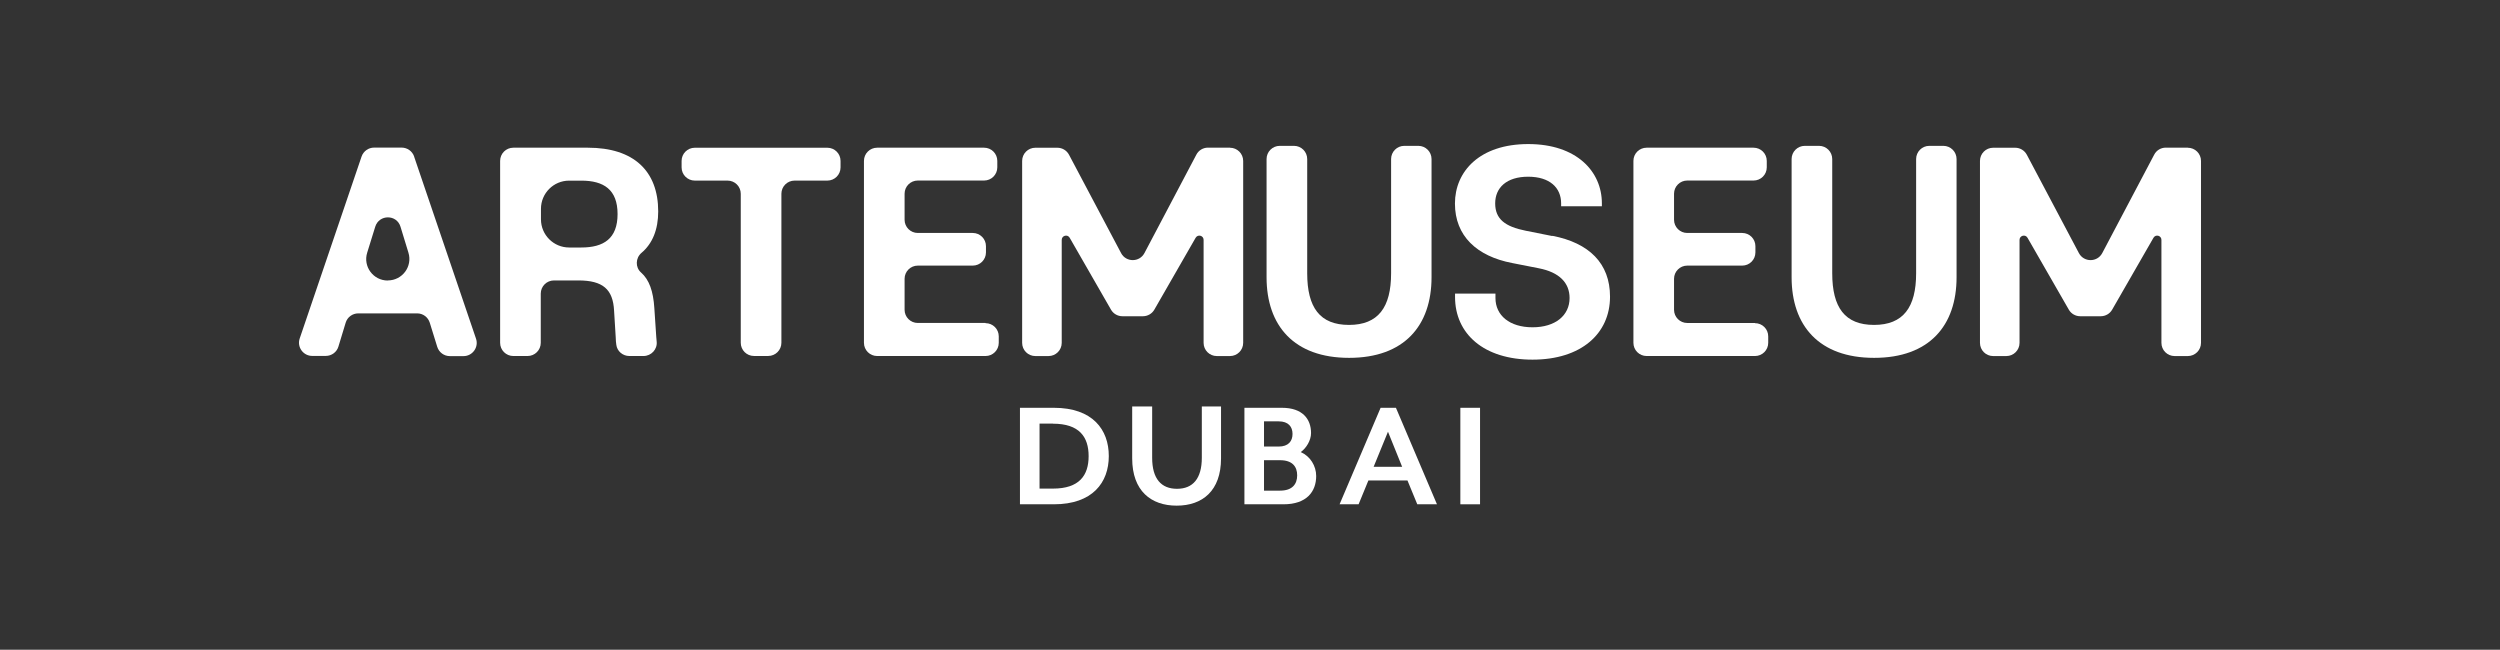
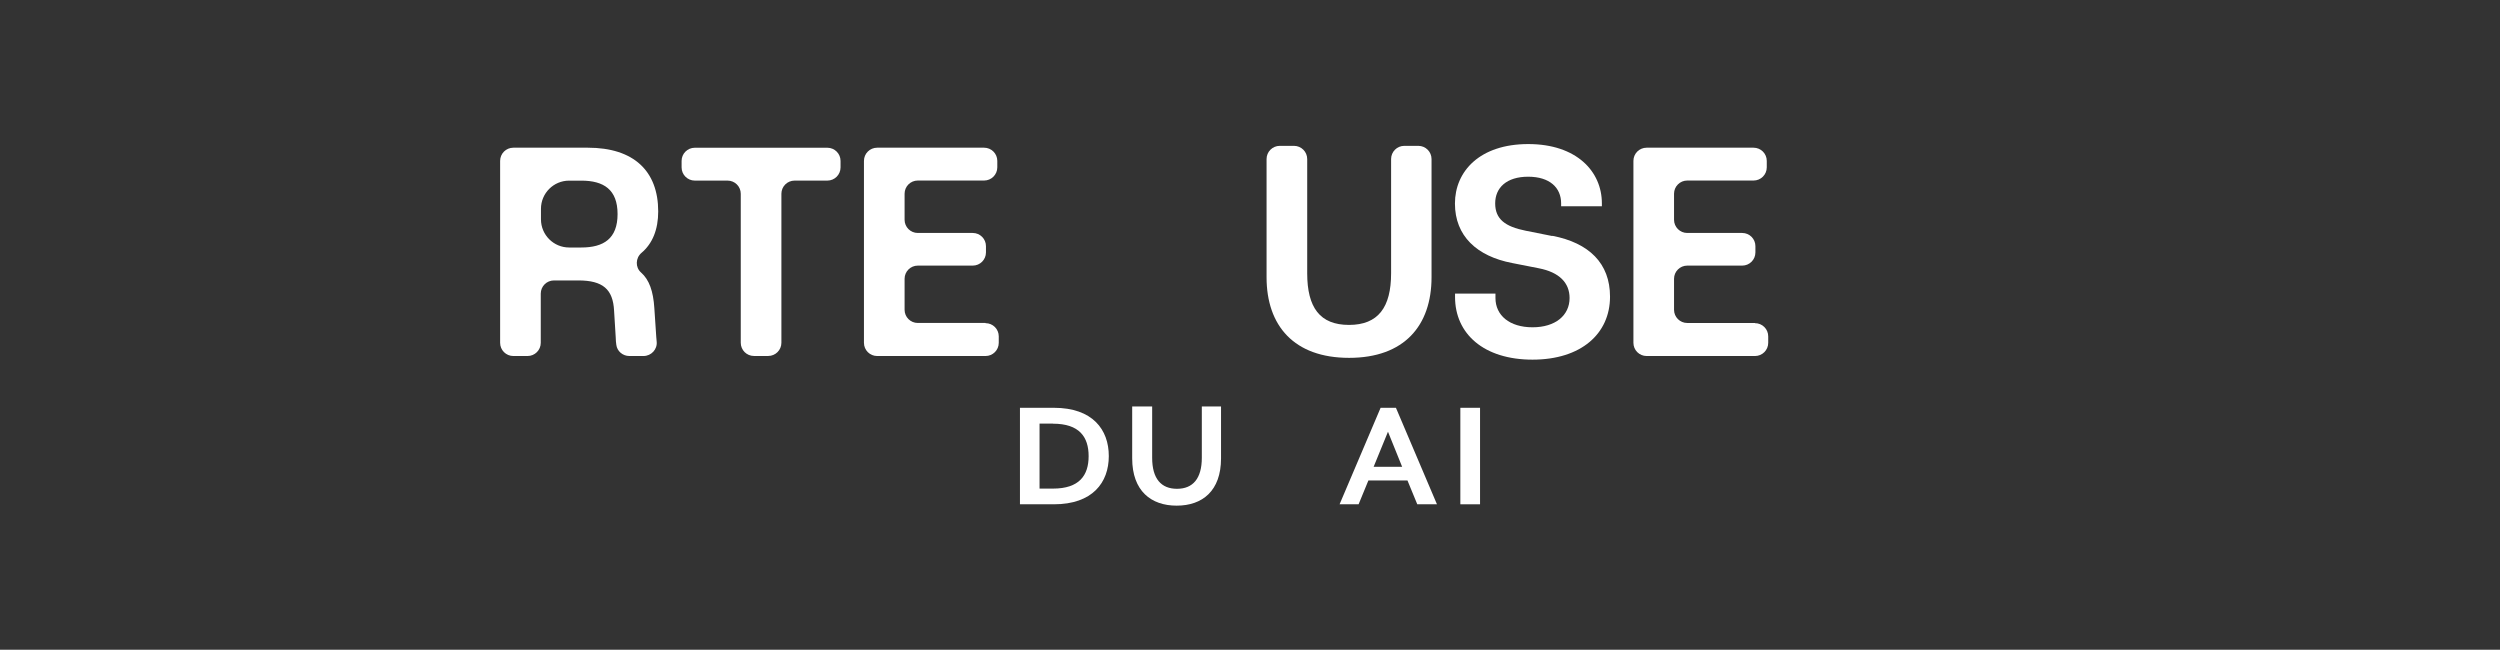
<svg xmlns="http://www.w3.org/2000/svg" width="177" height="46" viewBox="0 0 177 46" fill="none">
  <rect x="0" y="0" width="177" height="46" fill="#333333" stroke="none" />
-   <path d="M29.322 11.081C29.191 10.704 28.834 10.45 28.436 10.45H26.486C26.088 10.45 25.73 10.704 25.6 11.081L21.219 23.964C21.013 24.568 21.466 25.199 22.105 25.199H23.066C23.478 25.199 23.842 24.931 23.959 24.541L24.474 22.846C24.591 22.455 24.955 22.187 25.367 22.187H29.535C29.947 22.187 30.303 22.455 30.427 22.846L30.956 24.554C31.079 24.945 31.436 25.213 31.849 25.213H32.817C33.455 25.213 33.908 24.582 33.702 23.978L29.322 11.095V11.081ZM27.454 19.862C26.424 19.862 25.689 18.867 25.998 17.886L26.568 16.048C26.843 15.17 28.086 15.17 28.354 16.048L28.916 17.886C29.219 18.867 28.484 19.855 27.454 19.855V19.862Z" fill="white" />
  <path d="M46.601 14.971C46.601 12.117 44.878 10.457 41.623 10.457H36.343C35.828 10.457 35.409 10.875 35.409 11.39V24.273C35.409 24.787 35.828 25.206 36.343 25.206H37.352C37.867 25.206 38.286 24.787 38.286 24.273V20.788C38.286 20.274 38.705 19.855 39.22 19.855H40.95C42.674 19.855 43.402 20.473 43.477 22.002L43.594 23.902C43.594 24.081 43.614 24.252 43.635 24.41C43.69 24.87 44.095 25.206 44.562 25.206H45.558C46.107 25.206 46.553 24.733 46.492 24.184C46.478 24.081 46.471 23.971 46.464 23.861L46.327 21.81C46.251 20.623 45.969 19.807 45.386 19.293C44.967 18.929 44.995 18.264 45.413 17.907C46.203 17.241 46.601 16.247 46.601 14.964V14.971ZM41.156 17.523H40.298C39.192 17.523 38.3 16.631 38.3 15.526V14.786C38.3 13.681 39.192 12.789 40.298 12.789H41.156C42.742 12.789 43.724 13.42 43.724 15.156C43.724 16.892 42.742 17.523 41.156 17.523Z" fill="white" />
  <path d="M58.592 10.46H49.191C48.676 10.46 48.257 10.879 48.257 11.393V11.853C48.257 12.367 48.676 12.786 49.191 12.786H51.512C52.027 12.786 52.446 13.204 52.446 13.719V24.27C52.446 24.784 52.865 25.203 53.38 25.203H54.389C54.904 25.203 55.323 24.784 55.323 24.27V13.719C55.323 13.204 55.742 12.786 56.257 12.786H58.578C59.093 12.786 59.511 12.367 59.511 11.853V11.393C59.511 10.879 59.093 10.46 58.578 10.46H58.592Z" fill="white" />
  <path d="M69.771 22.866H64.979C64.464 22.866 64.045 22.448 64.045 21.934V19.738C64.045 19.224 64.464 18.805 64.979 18.805H68.872C69.387 18.805 69.806 18.387 69.806 17.872V17.427C69.806 16.912 69.387 16.494 68.872 16.494H64.979C64.464 16.494 64.045 16.075 64.045 15.561V13.715C64.045 13.201 64.464 12.782 64.979 12.782H69.675C70.19 12.782 70.609 12.364 70.609 11.849V11.39C70.609 10.875 70.19 10.457 69.675 10.457H62.102C61.587 10.457 61.168 10.875 61.168 11.39V24.273C61.168 24.787 61.587 25.206 62.102 25.206H69.778C70.293 25.206 70.712 24.787 70.712 24.273V23.813C70.712 23.299 70.293 22.88 69.778 22.88L69.771 22.866Z" fill="white" />
-   <path d="M87.083 10.453H85.524C85.174 10.453 84.858 10.646 84.7 10.954L81.027 17.917C80.677 18.582 79.722 18.582 79.372 17.917L75.685 10.954C75.52 10.646 75.204 10.46 74.861 10.46H73.302C72.787 10.46 72.368 10.879 72.368 11.393V24.276C72.368 24.791 72.787 25.209 73.302 25.209H74.236C74.751 25.209 75.17 24.791 75.17 24.276V16.984C75.17 16.675 75.582 16.566 75.733 16.833L78.658 21.923C78.823 22.212 79.132 22.39 79.468 22.39H80.917C81.253 22.39 81.562 22.212 81.727 21.923L84.652 16.833C84.81 16.566 85.215 16.675 85.215 16.984V24.276C85.215 24.791 85.634 25.209 86.149 25.209H87.083C87.598 25.209 88.017 24.791 88.017 24.276V11.393C88.017 10.879 87.598 10.46 87.083 10.46V10.453Z" fill="white" />
  <path d="M100.412 10.326H99.423C98.909 10.326 98.49 10.745 98.49 11.259V19.347C98.49 21.769 97.57 23.004 95.51 23.004C93.45 23.004 92.55 21.776 92.55 19.347V11.259C92.55 10.745 92.131 10.326 91.616 10.326H90.607C90.092 10.326 89.673 10.745 89.673 11.259V19.629C89.673 23.059 91.616 25.336 95.517 25.336C99.416 25.336 101.353 23.059 101.353 19.629V11.259C101.353 10.745 100.934 10.326 100.419 10.326H100.412Z" fill="white" />
  <path d="M109.897 16.71L108.036 16.339C106.546 16.044 105.859 15.502 105.859 14.398C105.859 13.293 106.662 12.511 108.194 12.511C109.725 12.511 110.528 13.293 110.528 14.398V14.604H113.413V14.398C113.413 12.141 111.627 10.2 108.201 10.2C104.774 10.2 103.01 12.12 103.01 14.412C103.01 16.703 104.555 18.143 107.068 18.624L108.949 18.994C110.398 19.275 111.126 20.023 111.126 21.1C111.126 22.328 110.124 23.172 108.503 23.172C106.883 23.172 105.879 22.335 105.879 21.1V20.785H103.017V21.025C103.017 23.638 105.056 25.463 108.503 25.463C111.95 25.463 113.99 23.618 113.99 21.004C113.99 18.637 112.499 17.197 109.911 16.696L109.897 16.71Z" fill="white" />
  <path d="M124.249 22.867H119.456C118.942 22.867 118.522 22.448 118.522 21.934V19.738C118.522 19.224 118.942 18.805 119.456 18.805H123.35C123.865 18.805 124.283 18.387 124.283 17.872V17.427C124.283 16.912 123.865 16.494 123.35 16.494H119.456C118.942 16.494 118.522 16.075 118.522 15.561V13.715C118.522 13.201 118.942 12.782 119.456 12.782H124.153C124.668 12.782 125.087 12.364 125.087 11.849V11.39C125.087 10.875 124.668 10.457 124.153 10.457H116.58C116.064 10.457 115.646 10.875 115.646 11.39V24.273C115.646 24.787 116.064 25.206 116.58 25.206H124.256C124.771 25.206 125.19 24.787 125.19 24.273V23.813C125.19 23.299 124.771 22.88 124.256 22.88L124.249 22.867Z" fill="white" />
-   <path d="M137.584 10.326H136.596C136.08 10.326 135.662 10.745 135.662 11.259V19.347C135.662 21.769 134.742 23.004 132.682 23.004C130.621 23.004 129.722 21.776 129.722 19.347V11.259C129.722 10.745 129.304 10.326 128.789 10.326H127.78C127.264 10.326 126.846 10.745 126.846 11.259V19.629C126.846 23.059 128.789 25.336 132.688 25.336C136.589 25.336 138.525 23.059 138.525 19.629V11.259C138.525 10.745 138.106 10.326 137.591 10.326H137.584Z" fill="white" />
-   <path d="M154.897 10.453H153.339C152.987 10.453 152.672 10.646 152.515 10.954L148.84 17.917C148.49 18.582 147.536 18.582 147.185 17.917L143.498 10.954C143.333 10.646 143.017 10.46 142.674 10.46H141.115C140.6 10.46 140.182 10.879 140.182 11.393V24.276C140.182 24.791 140.6 25.209 141.115 25.209H142.049C142.564 25.209 142.983 24.791 142.983 24.276V16.984C142.983 16.675 143.394 16.566 143.547 16.833L146.472 21.923C146.636 22.212 146.945 22.39 147.282 22.39H148.731C149.067 22.39 149.376 22.212 149.541 21.923L152.467 16.833C152.623 16.566 153.029 16.675 153.029 16.984V24.276C153.029 24.791 153.448 25.209 153.963 25.209H154.897C155.411 25.209 155.831 24.791 155.831 24.276V11.393C155.831 10.879 155.411 10.46 154.897 10.46V10.453Z" fill="white" />
  <path d="M74.616 35.704H72.213V28.872H74.616C77.349 28.872 78.503 30.408 78.503 32.288C78.503 34.168 77.349 35.704 74.616 35.704ZM74.548 29.99H73.6V34.593H74.548C76.415 34.593 77.075 33.66 77.075 32.295C77.075 30.93 76.415 29.997 74.548 29.997V29.99Z" fill="white" />
  <path d="M83.304 35.8C81.505 35.8 80.159 34.764 80.159 32.453V28.776H81.573V32.412C81.573 33.893 82.212 34.607 83.331 34.607C84.451 34.607 85.089 33.886 85.089 32.412V28.776H86.449V32.453C86.449 34.764 85.117 35.8 83.311 35.8H83.304Z" fill="white" />
-   <path d="M90.872 35.704H88.105V28.872H90.762C92.232 28.872 92.822 29.681 92.822 30.662C92.822 31.184 92.479 31.732 92.094 32.007C92.767 32.302 93.186 32.988 93.186 33.701C93.186 34.806 92.513 35.704 90.872 35.704ZM89.492 31.616H90.529C91.222 31.616 91.511 31.232 91.511 30.724C91.511 30.216 91.222 29.832 90.529 29.832H89.492V31.609V31.616ZM90.632 32.583H89.492V34.737H90.632C91.497 34.737 91.84 34.271 91.84 33.653C91.84 33.036 91.497 32.583 90.632 32.583Z" fill="white" />
  <path d="M100.343 35.704L99.649 34.017H96.882L96.189 35.704H94.842L97.747 28.872H98.832L101.737 35.704H100.35H100.343ZM98.269 30.566L97.253 33.05H99.272L98.269 30.566Z" fill="white" />
  <path d="M103.393 35.704V28.872H104.787V35.704H103.393Z" fill="white" />
</svg>